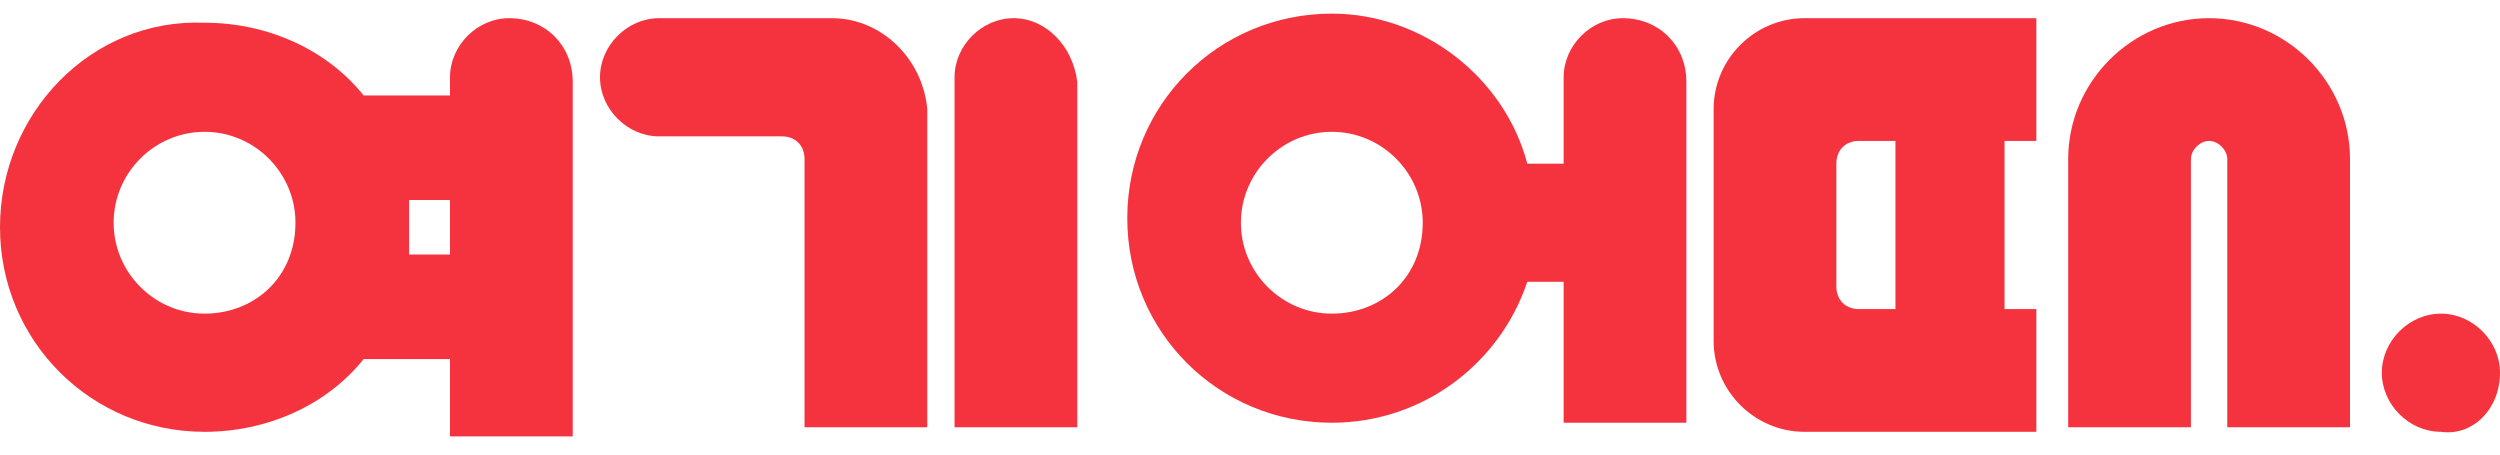
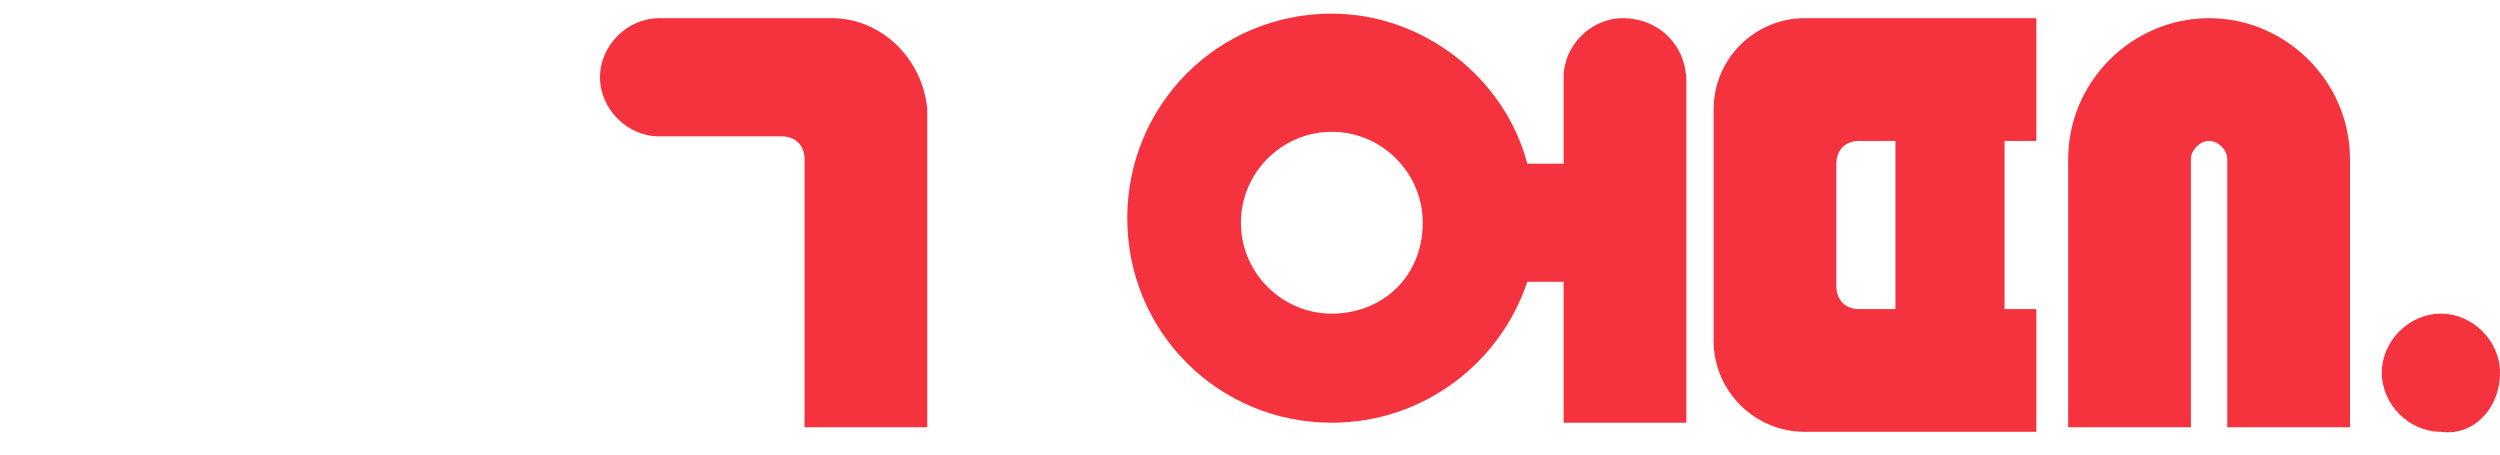
<svg xmlns="http://www.w3.org/2000/svg" version="1.1" id="Layer_1" x="0px" y="0px" viewBox="0 0 55 10" style="enable-background:new 0 0 55 10;" xml:space="preserve">
  <style type="text/css">
	.st0{fill:#F5333F;}
</style>
  <g>
-     <path class="st0" d="M22.3,0.4L22.3,0.4c-0.7,0-1.3,0.6-1.3,1.3v7.7h2.7V1.8C23.6,1,23,0.4,22.3,0.4" />
    <path class="st0" d="M18.3,0.4h-3.8c-0.7,0-1.3,0.6-1.3,1.3c0,0.7,0.6,1.3,1.3,1.3h2.7c0.3,0,0.5,0.2,0.5,0.5v5.9h2.7V2.4   C20.3,1.3,19.4,0.4,18.3,0.4" />
    <path class="st0" d="M29.3,6.9c-1.1,0-2-0.9-2-2c0-1.1,0.9-2,2-2c1.1,0,2,0.9,2,2C31.3,6.1,30.4,6.9,29.3,6.9 M35.7,0.4   c-0.7,0-1.3,0.6-1.3,1.3v1.9h-0.8c-0.5-1.9-2.3-3.3-4.3-3.3c-2.5,0-4.5,2-4.5,4.5c0,2.5,2,4.5,4.5,4.5c2,0,3.7-1.3,4.3-3.1h0.8v3.1   h2.7V1.8C37.1,1,36.5,0.4,35.7,0.4" />
    <path class="st0" d="M40.4,3.6c0-0.3,0.2-0.5,0.5-0.5h0.8v3.7h-0.8c-0.3,0-0.5-0.2-0.5-0.5V3.6z M37.7,2.4v0.7v3.7v0v0.7   c0,1.1,0.9,2,2,2h5.1V6.8h-0.7V3.1h0.7V0.4h-5.1C38.6,0.4,37.7,1.3,37.7,2.4" />
    <path class="st0" d="M53.7,6.9c-0.7,0-1.3,0.6-1.3,1.3c0,0.7,0.6,1.3,1.3,1.3C54.4,9.6,55,9,55,8.2C55,7.5,54.4,6.9,53.7,6.9" />
-     <path class="st0" d="M9,5.6C9,5.4,9,5.2,9,5c0-0.2,0-0.4,0-0.6h0.9v1.2H9z M4.5,6.9c-1.1,0-2-0.9-2-2c0-1.1,0.9-2,2-2   c1.1,0,2,0.9,2,2C6.5,6.1,5.6,6.9,4.5,6.9 M11.2,0.4c-0.7,0-1.3,0.6-1.3,1.3V2v0.1H8c-0.8-1-2.1-1.6-3.5-1.6C2,0.4,0,2.5,0,5   c0,2.5,2,4.5,4.5,4.5c1.4,0,2.7-0.6,3.5-1.6h1.9v0.1v1.6h2.7V1.8C12.6,1,12,0.4,11.2,0.4" />
    <path class="st0" d="M48.6,0.4c-1.7,0-3.1,1.4-3.1,3.1v5.9h2.7V3.5c0-0.2,0.2-0.4,0.4-0.4c0.2,0,0.4,0.2,0.4,0.4v5.9h2.7V3.5   C51.7,1.8,50.3,0.4,48.6,0.4" />
  </g>
</svg>